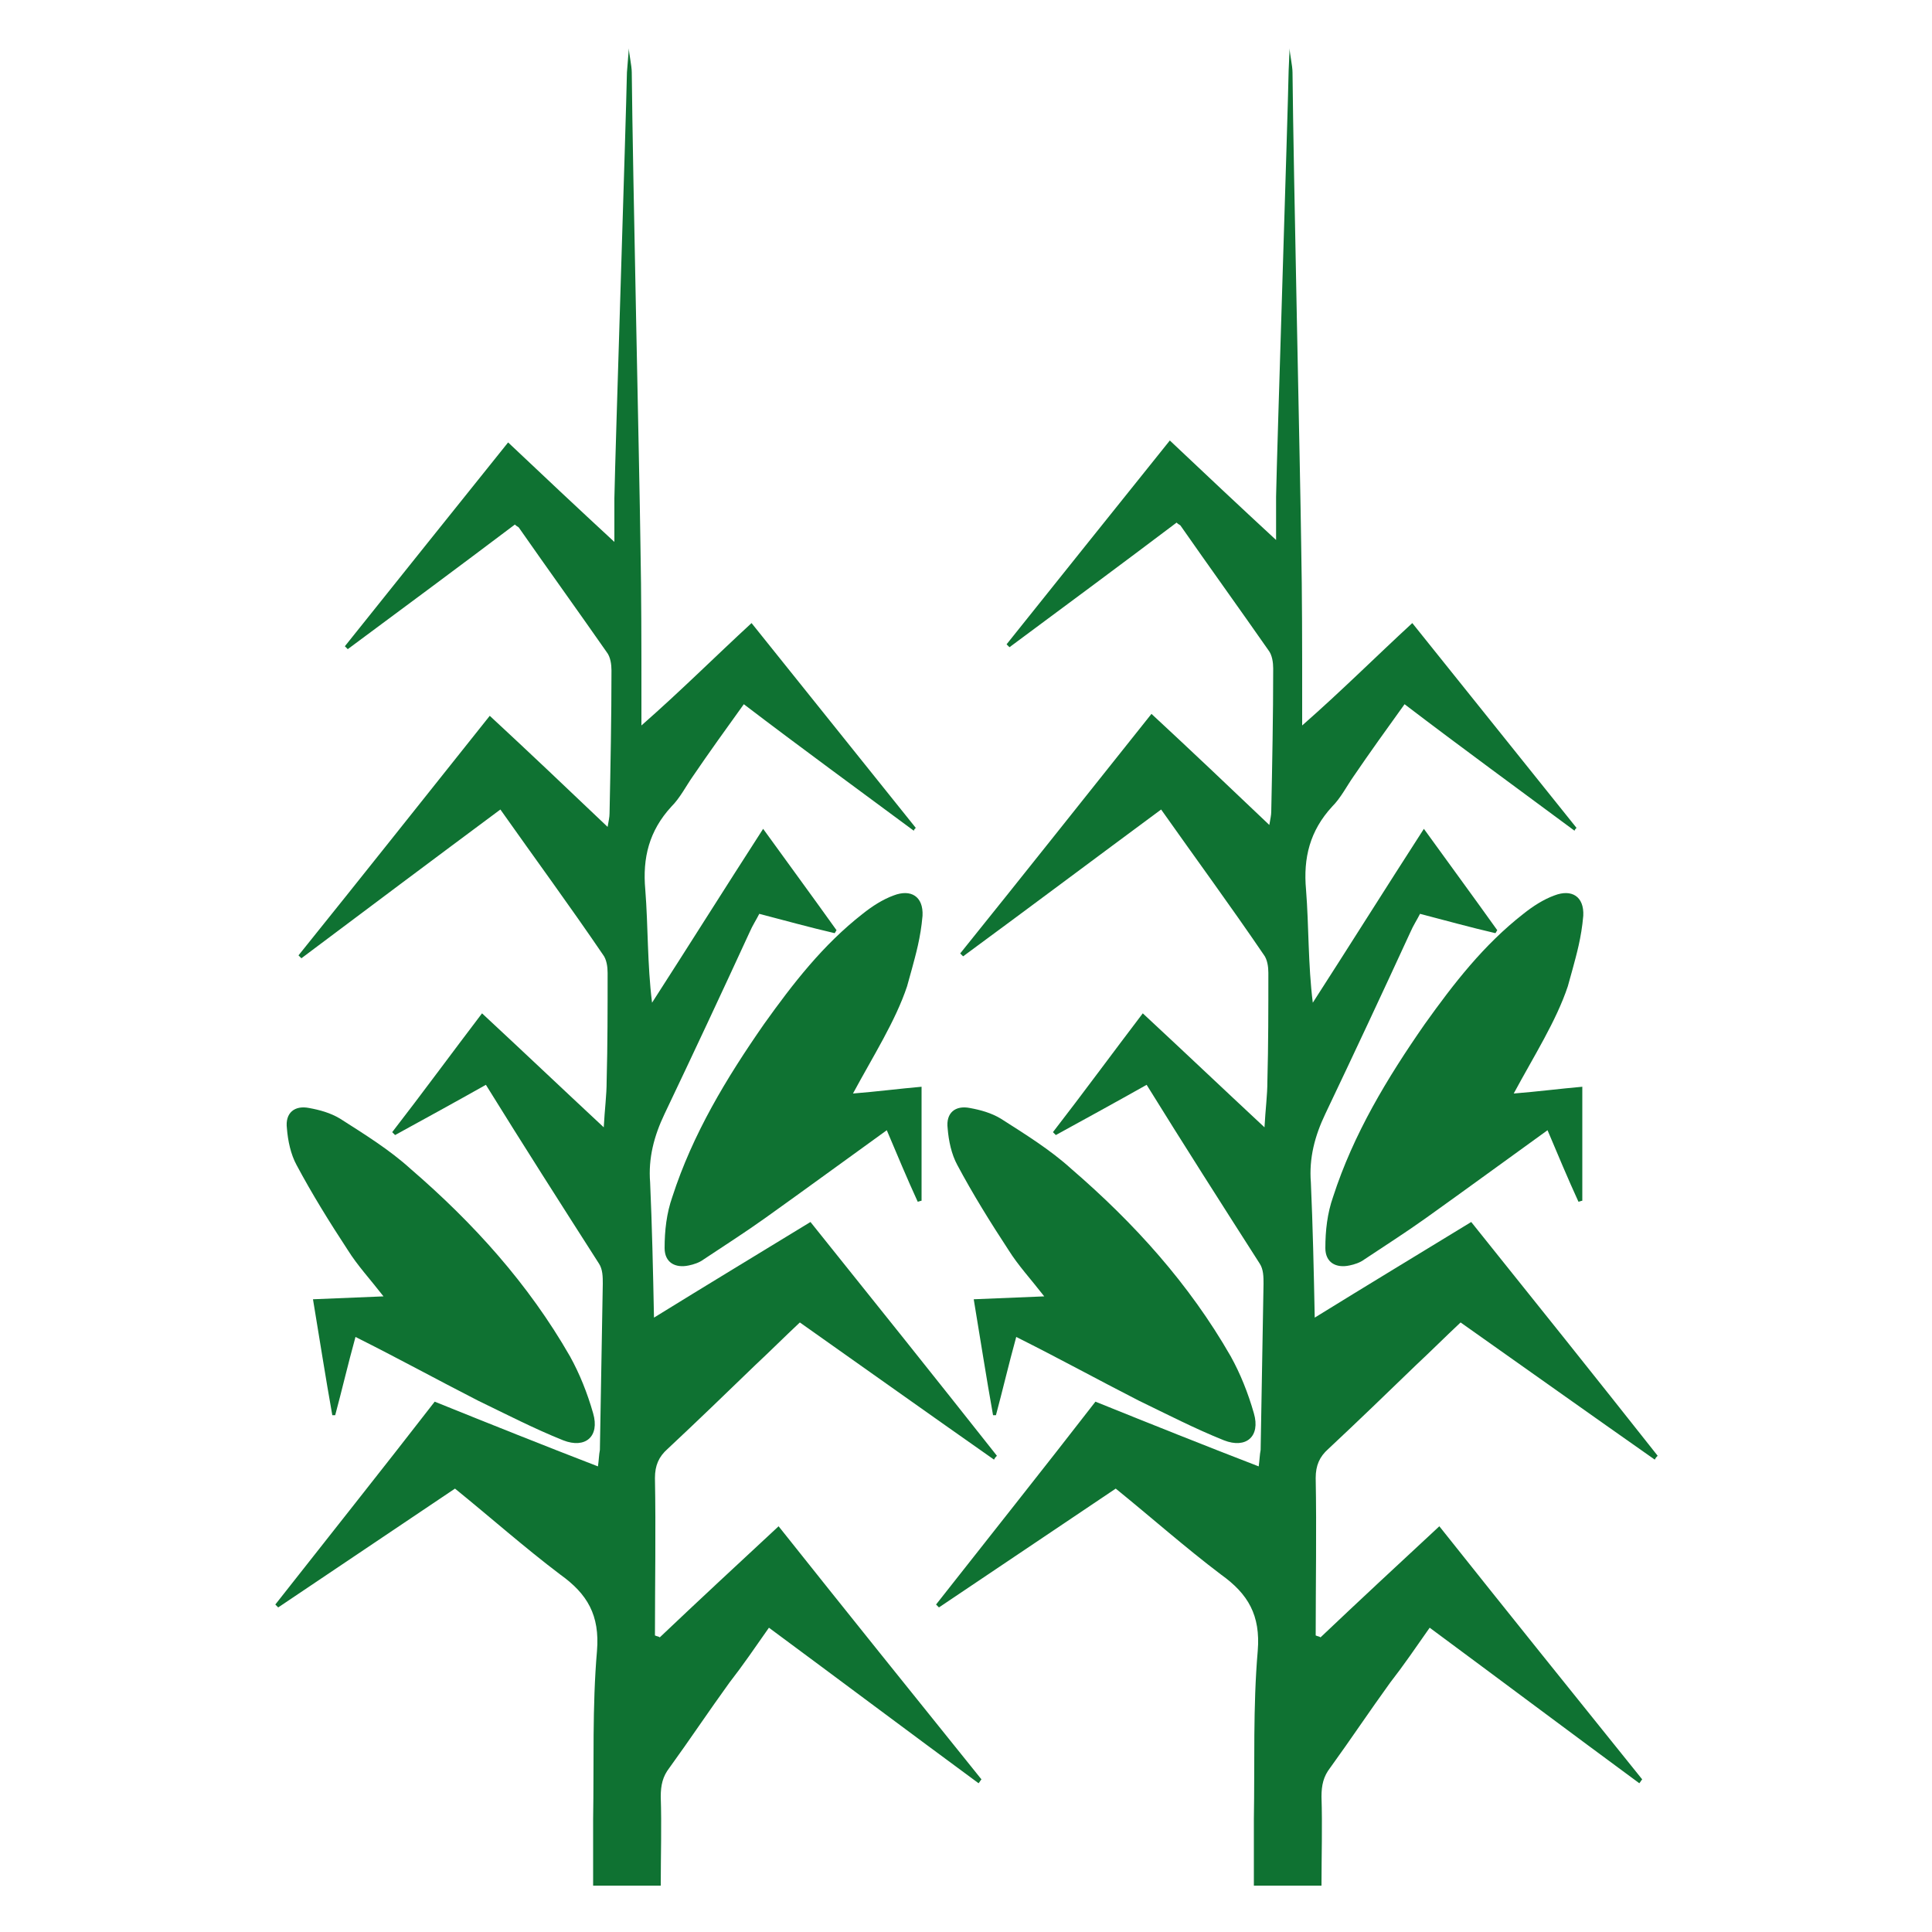
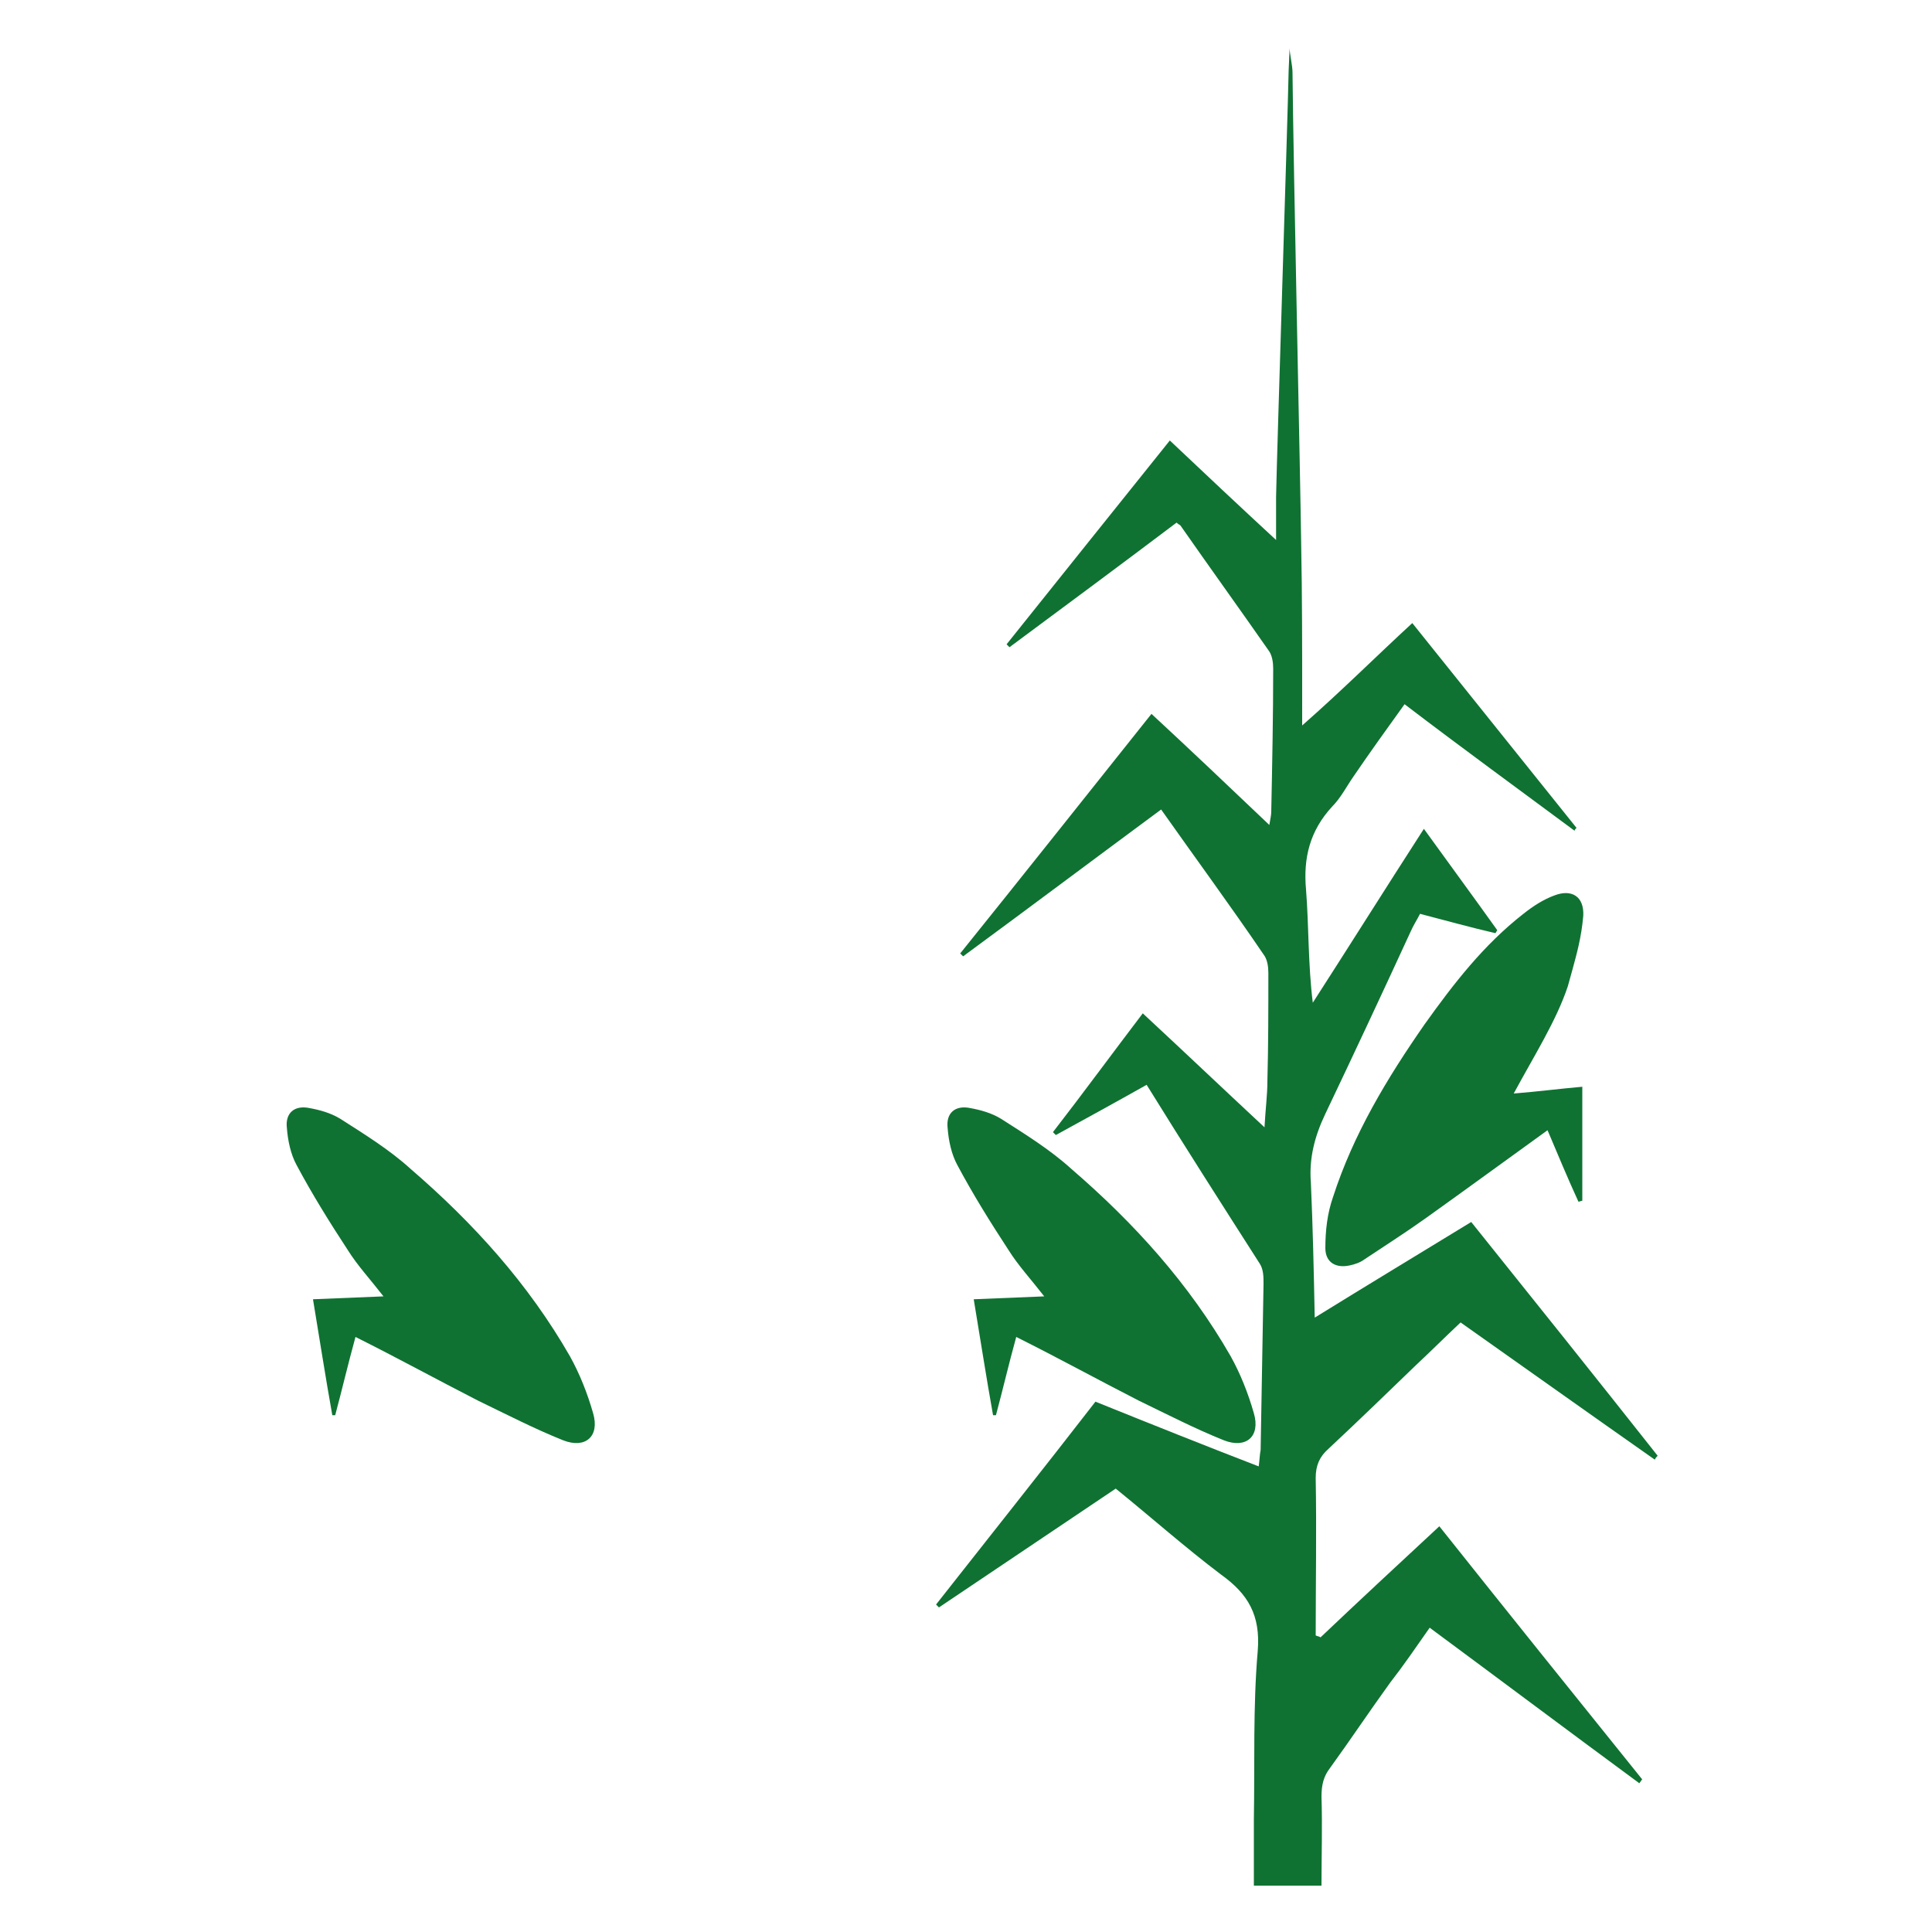
<svg xmlns="http://www.w3.org/2000/svg" version="1.1" width="20" height="20" viewBox="0 0 20 20">
-   <path fill="#0f7232" d="M6.51 0.5c0 0.050 0.030 0.18 0.030 0.25 0.010 1.040 0.080 4.13 0.090 4.9 0.010 0.52 0.010 1.040 0.010 1.56 0 0.080 0 0.16 0 0.3 0.41-0.36 0.76-0.71 1.14-1.060 0.57 0.71 1.13 1.41 1.7 2.12-0.010 0.010-0.020 0.020-0.020 0.030-0.58-0.43-1.17-0.86-1.76-1.31-0.18 0.25-0.36 0.5-0.53 0.75-0.070 0.1-0.13 0.22-0.22 0.31-0.23 0.25-0.3 0.53-0.27 0.86 0.030 0.38 0.020 0.77 0.070 1.17 0.38-0.59 0.75-1.18 1.15-1.8 0.26 0.36 0.51 0.7 0.76 1.050-0.010 0.010-0.010 0.020-0.020 0.030-0.26-0.060-0.51-0.13-0.78-0.2-0.030 0.060-0.070 0.12-0.1 0.19-0.29 0.63-0.58 1.25-0.88 1.88-0.11 0.23-0.17 0.46-0.15 0.71 0.020 0.45 0.030 0.9 0.040 1.4 0.55-0.34 1.080-0.66 1.62-0.99 0.65 0.81 1.29 1.61 1.93 2.42-0.010 0.010-0.020 0.020-0.030 0.040-0.67-0.47-1.33-0.94-2.010-1.42-0.16 0.15-0.31 0.3-0.46 0.44-0.3 0.29-0.6 0.58-0.91 0.87-0.090 0.080-0.13 0.17-0.13 0.3 0.010 0.54 0 1.090 0 1.63 0.020 0.010 0.040 0.010 0.050 0.020 0.4-0.38 0.81-0.76 1.23-1.15 0.7 0.88 1.4 1.75 2.1 2.62-0.010 0.010-0.020 0.030-0.030 0.040-0.72-0.53-1.44-1.070-2.17-1.61-0.14 0.2-0.27 0.39-0.41 0.57-0.21 0.29-0.41 0.59-0.62 0.88-0.070 0.090-0.090 0.18-0.090 0.3 0.010 0.3 0 0.61 0 0.92-0.23 0-0.46 0-0.7 0 0-0.24 0-0.46 0-0.69 0.010-0.58-0.010-1.16 0.040-1.74 0.030-0.37-0.1-0.59-0.38-0.79-0.37-0.28-0.72-0.59-1.090-0.89-0.61 0.41-1.22 0.82-1.83 1.23-0.010-0.010-0.020-0.020-0.030-0.030 0.55-0.7 1.1-1.39 1.65-2.1 0.57 0.23 1.12 0.45 1.69 0.67 0.010-0.070 0.010-0.12 0.020-0.17 0.010-0.57 0.020-1.14 0.030-1.72 0-0.070 0-0.15-0.040-0.21-0.39-0.61-0.78-1.22-1.17-1.85-0.32 0.18-0.63 0.35-0.94 0.52-0.010-0.010-0.020-0.020-0.030-0.030 0.31-0.4 0.61-0.81 0.93-1.23 0.42 0.39 0.82 0.77 1.26 1.18 0.010-0.19 0.030-0.33 0.030-0.48 0.010-0.37 0.010-0.75 0.010-1.12 0-0.060-0.010-0.14-0.050-0.19-0.34-0.5-0.7-0.99-1.060-1.5-0.7 0.52-1.38 1.030-2.060 1.54-0.010-0.010-0.020-0.020-0.030-0.030 0.66-0.82 1.31-1.64 1.98-2.48 0.41 0.38 0.8 0.75 1.22 1.15 0.010-0.060 0.020-0.1 0.020-0.14 0.010-0.49 0.020-0.99 0.020-1.48 0-0.060-0.010-0.14-0.050-0.19-0.3-0.43-0.61-0.86-0.91-1.29-0.010-0.010-0.020-0.010-0.040-0.030-0.57 0.43-1.15 0.86-1.73 1.29-0.010-0.010-0.020-0.020-0.030-0.030 0.56-0.7 1.12-1.4 1.69-2.11 0.36 0.34 0.71 0.67 1.1 1.030 0-0.18 0-0.32 0-0.45 0.010-0.52 0.12-3.9 0.13-4.41l0.020-0.25z" />
  <path fill="#0f7232" d="M6.49 3.61c0.010 0 0.030 0 0.040 0z" />
  <path fill="#0f7232" d="M3.68 13.84c-0.080 0.29-0.14 0.55-0.21 0.81-0.010 0-0.020 0-0.030 0-0.070-0.39-0.13-0.78-0.2-1.2 0.24-0.010 0.47-0.020 0.73-0.030-0.14-0.18-0.27-0.32-0.37-0.48-0.19-0.29-0.37-0.58-0.53-0.88-0.060-0.11-0.090-0.25-0.1-0.38-0.020-0.16 0.080-0.24 0.23-0.21 0.11 0.020 0.22 0.050 0.32 0.11 0.25 0.16 0.51 0.32 0.73 0.52 0.65 0.56 1.22 1.19 1.65 1.94 0.1 0.18 0.18 0.38 0.24 0.59 0.070 0.24-0.080 0.37-0.31 0.28-0.3-0.12-0.59-0.27-0.88-0.41-0.43-0.22-0.83-0.44-1.27-0.66z" />
-   <path fill="#0f7232" d="M9.39 10.21c-0.12 0.36-0.35 0.72-0.56 1.11 0.25-0.020 0.48-0.050 0.71-0.070 0 0.4 0 0.79 0 1.18-0.010 0-0.030 0.010-0.040 0.010-0.11-0.24-0.21-0.48-0.32-0.74-0.43 0.31-0.84 0.61-1.26 0.91-0.21 0.15-0.43 0.29-0.64 0.43-0.040 0.030-0.1 0.050-0.15 0.060-0.14 0.030-0.25-0.030-0.25-0.18 0-0.18 0.020-0.36 0.080-0.53 0.21-0.65 0.56-1.23 0.95-1.79 0.3-0.42 0.61-0.82 1.020-1.14 0.1-0.080 0.21-0.15 0.32-0.19 0.18-0.070 0.31 0.010 0.3 0.21-0.020 0.23-0.070 0.4-0.11 0.55l-0.050 0.18z" />
  <path fill="#0f7232" d="M13.35 0.5c0 0.050 0.030 0.18 0.030 0.25 0.010 1.040 0.080 4.13 0.090 4.9 0.010 0.52 0.010 1.040 0.010 1.56 0 0.080 0 0.16 0 0.3 0.41-0.36 0.76-0.71 1.14-1.060 0.57 0.71 1.13 1.41 1.7 2.12-0.010 0.010-0.020 0.020-0.020 0.030-0.58-0.43-1.17-0.86-1.76-1.31-0.18 0.25-0.36 0.5-0.53 0.75-0.070 0.1-0.13 0.22-0.22 0.31-0.23 0.25-0.3 0.53-0.27 0.86 0.030 0.38 0.020 0.77 0.070 1.17 0.38-0.59 0.75-1.18 1.15-1.8 0.26 0.36 0.51 0.7 0.76 1.050-0.010 0.010-0.010 0.020-0.020 0.030-0.26-0.060-0.51-0.13-0.78-0.2-0.030 0.060-0.070 0.12-0.1 0.19-0.29 0.63-0.58 1.25-0.88 1.88-0.11 0.23-0.17 0.46-0.15 0.71 0.020 0.45 0.030 0.9 0.040 1.4 0.55-0.34 1.080-0.66 1.62-0.99 0.65 0.81 1.29 1.61 1.93 2.42-0.010 0.010-0.020 0.020-0.030 0.040-0.67-0.47-1.33-0.94-2.010-1.42-0.16 0.15-0.31 0.3-0.46 0.44-0.3 0.29-0.6 0.58-0.91 0.87-0.090 0.080-0.13 0.17-0.13 0.3 0.010 0.54 0 1.090 0 1.63 0.020 0.010 0.040 0.010 0.050 0.020 0.4-0.38 0.81-0.76 1.23-1.15 0.7 0.88 1.4 1.75 2.1 2.62-0.010 0.010-0.020 0.030-0.030 0.040-0.72-0.53-1.44-1.070-2.17-1.61-0.14 0.2-0.27 0.39-0.41 0.57-0.21 0.29-0.41 0.59-0.62 0.88-0.070 0.090-0.090 0.18-0.090 0.3 0.010 0.3 0 0.61 0 0.92-0.23 0-0.46 0-0.7 0 0-0.24 0-0.46 0-0.69 0.010-0.58-0.010-1.16 0.040-1.74 0.030-0.37-0.1-0.59-0.38-0.79-0.37-0.28-0.72-0.59-1.090-0.89-0.61 0.41-1.22 0.82-1.83 1.23-0.010-0.010-0.020-0.020-0.030-0.030 0.55-0.7 1.1-1.39 1.65-2.1 0.57 0.23 1.12 0.45 1.69 0.67 0.010-0.070 0.010-0.12 0.020-0.17 0.010-0.57 0.020-1.14 0.030-1.72 0-0.070 0-0.15-0.040-0.21-0.39-0.61-0.78-1.22-1.17-1.85-0.32 0.18-0.63 0.35-0.94 0.52-0.010-0.010-0.020-0.020-0.030-0.030 0.31-0.4 0.61-0.81 0.93-1.23 0.42 0.39 0.82 0.77 1.26 1.18 0.010-0.19 0.030-0.33 0.030-0.48 0.010-0.37 0.010-0.75 0.010-1.12 0-0.060-0.010-0.14-0.050-0.19-0.34-0.5-0.7-0.99-1.060-1.5-0.69 0.51-1.37 1.020-2.050 1.52-0.010-0.010-0.020-0.020-0.030-0.030 0.66-0.82 1.31-1.64 1.98-2.48 0.41 0.38 0.8 0.75 1.22 1.15 0.010-0.060 0.020-0.1 0.020-0.14 0.010-0.49 0.020-0.99 0.020-1.48 0-0.060-0.010-0.14-0.050-0.19-0.3-0.43-0.61-0.86-0.91-1.29-0.010-0.010-0.020-0.010-0.040-0.030-0.57 0.43-1.15 0.86-1.73 1.29-0.010-0.010-0.020-0.020-0.030-0.030 0.56-0.7 1.12-1.4 1.69-2.11 0.36 0.34 0.71 0.67 1.1 1.030 0-0.18 0-0.32 0-0.45 0.010-0.52 0.12-3.9 0.13-4.41l0.010-0.23z" />
-   <path fill="#0f7232" d="M13.33 3.61c0.010 0 0.030 0 0.040 0z" />
  <path fill="#0f7232" d="M10.52 13.84c-0.080 0.29-0.14 0.55-0.21 0.81-0.010 0-0.020 0-0.030 0-0.070-0.39-0.13-0.78-0.2-1.2 0.24-0.010 0.47-0.020 0.73-0.030-0.14-0.18-0.27-0.32-0.37-0.48-0.19-0.29-0.37-0.58-0.53-0.88-0.060-0.11-0.090-0.25-0.1-0.38-0.020-0.16 0.080-0.24 0.23-0.21 0.11 0.020 0.22 0.050 0.32 0.11 0.25 0.16 0.51 0.32 0.73 0.52 0.65 0.56 1.22 1.19 1.65 1.94 0.1 0.18 0.18 0.38 0.24 0.59 0.070 0.24-0.080 0.37-0.31 0.28-0.3-0.12-0.59-0.27-0.88-0.41-0.43-0.22-0.83-0.44-1.27-0.66z" />
  <path fill="#0f7232" d="M16.23 10.21c-0.12 0.36-0.35 0.72-0.56 1.11 0.25-0.020 0.48-0.050 0.71-0.070 0 0.4 0 0.79 0 1.18-0.010 0-0.030 0.010-0.040 0.010-0.11-0.24-0.21-0.48-0.32-0.74-0.43 0.31-0.84 0.61-1.26 0.91-0.21 0.15-0.43 0.29-0.64 0.43-0.040 0.030-0.1 0.050-0.15 0.060-0.14 0.030-0.25-0.030-0.25-0.18 0-0.18 0.020-0.36 0.080-0.53 0.21-0.65 0.56-1.23 0.95-1.79 0.3-0.42 0.61-0.82 1.020-1.14 0.1-0.080 0.21-0.15 0.32-0.19 0.18-0.070 0.31 0.010 0.3 0.21-0.020 0.23-0.070 0.4-0.11 0.55l-0.050 0.18z" />
</svg>